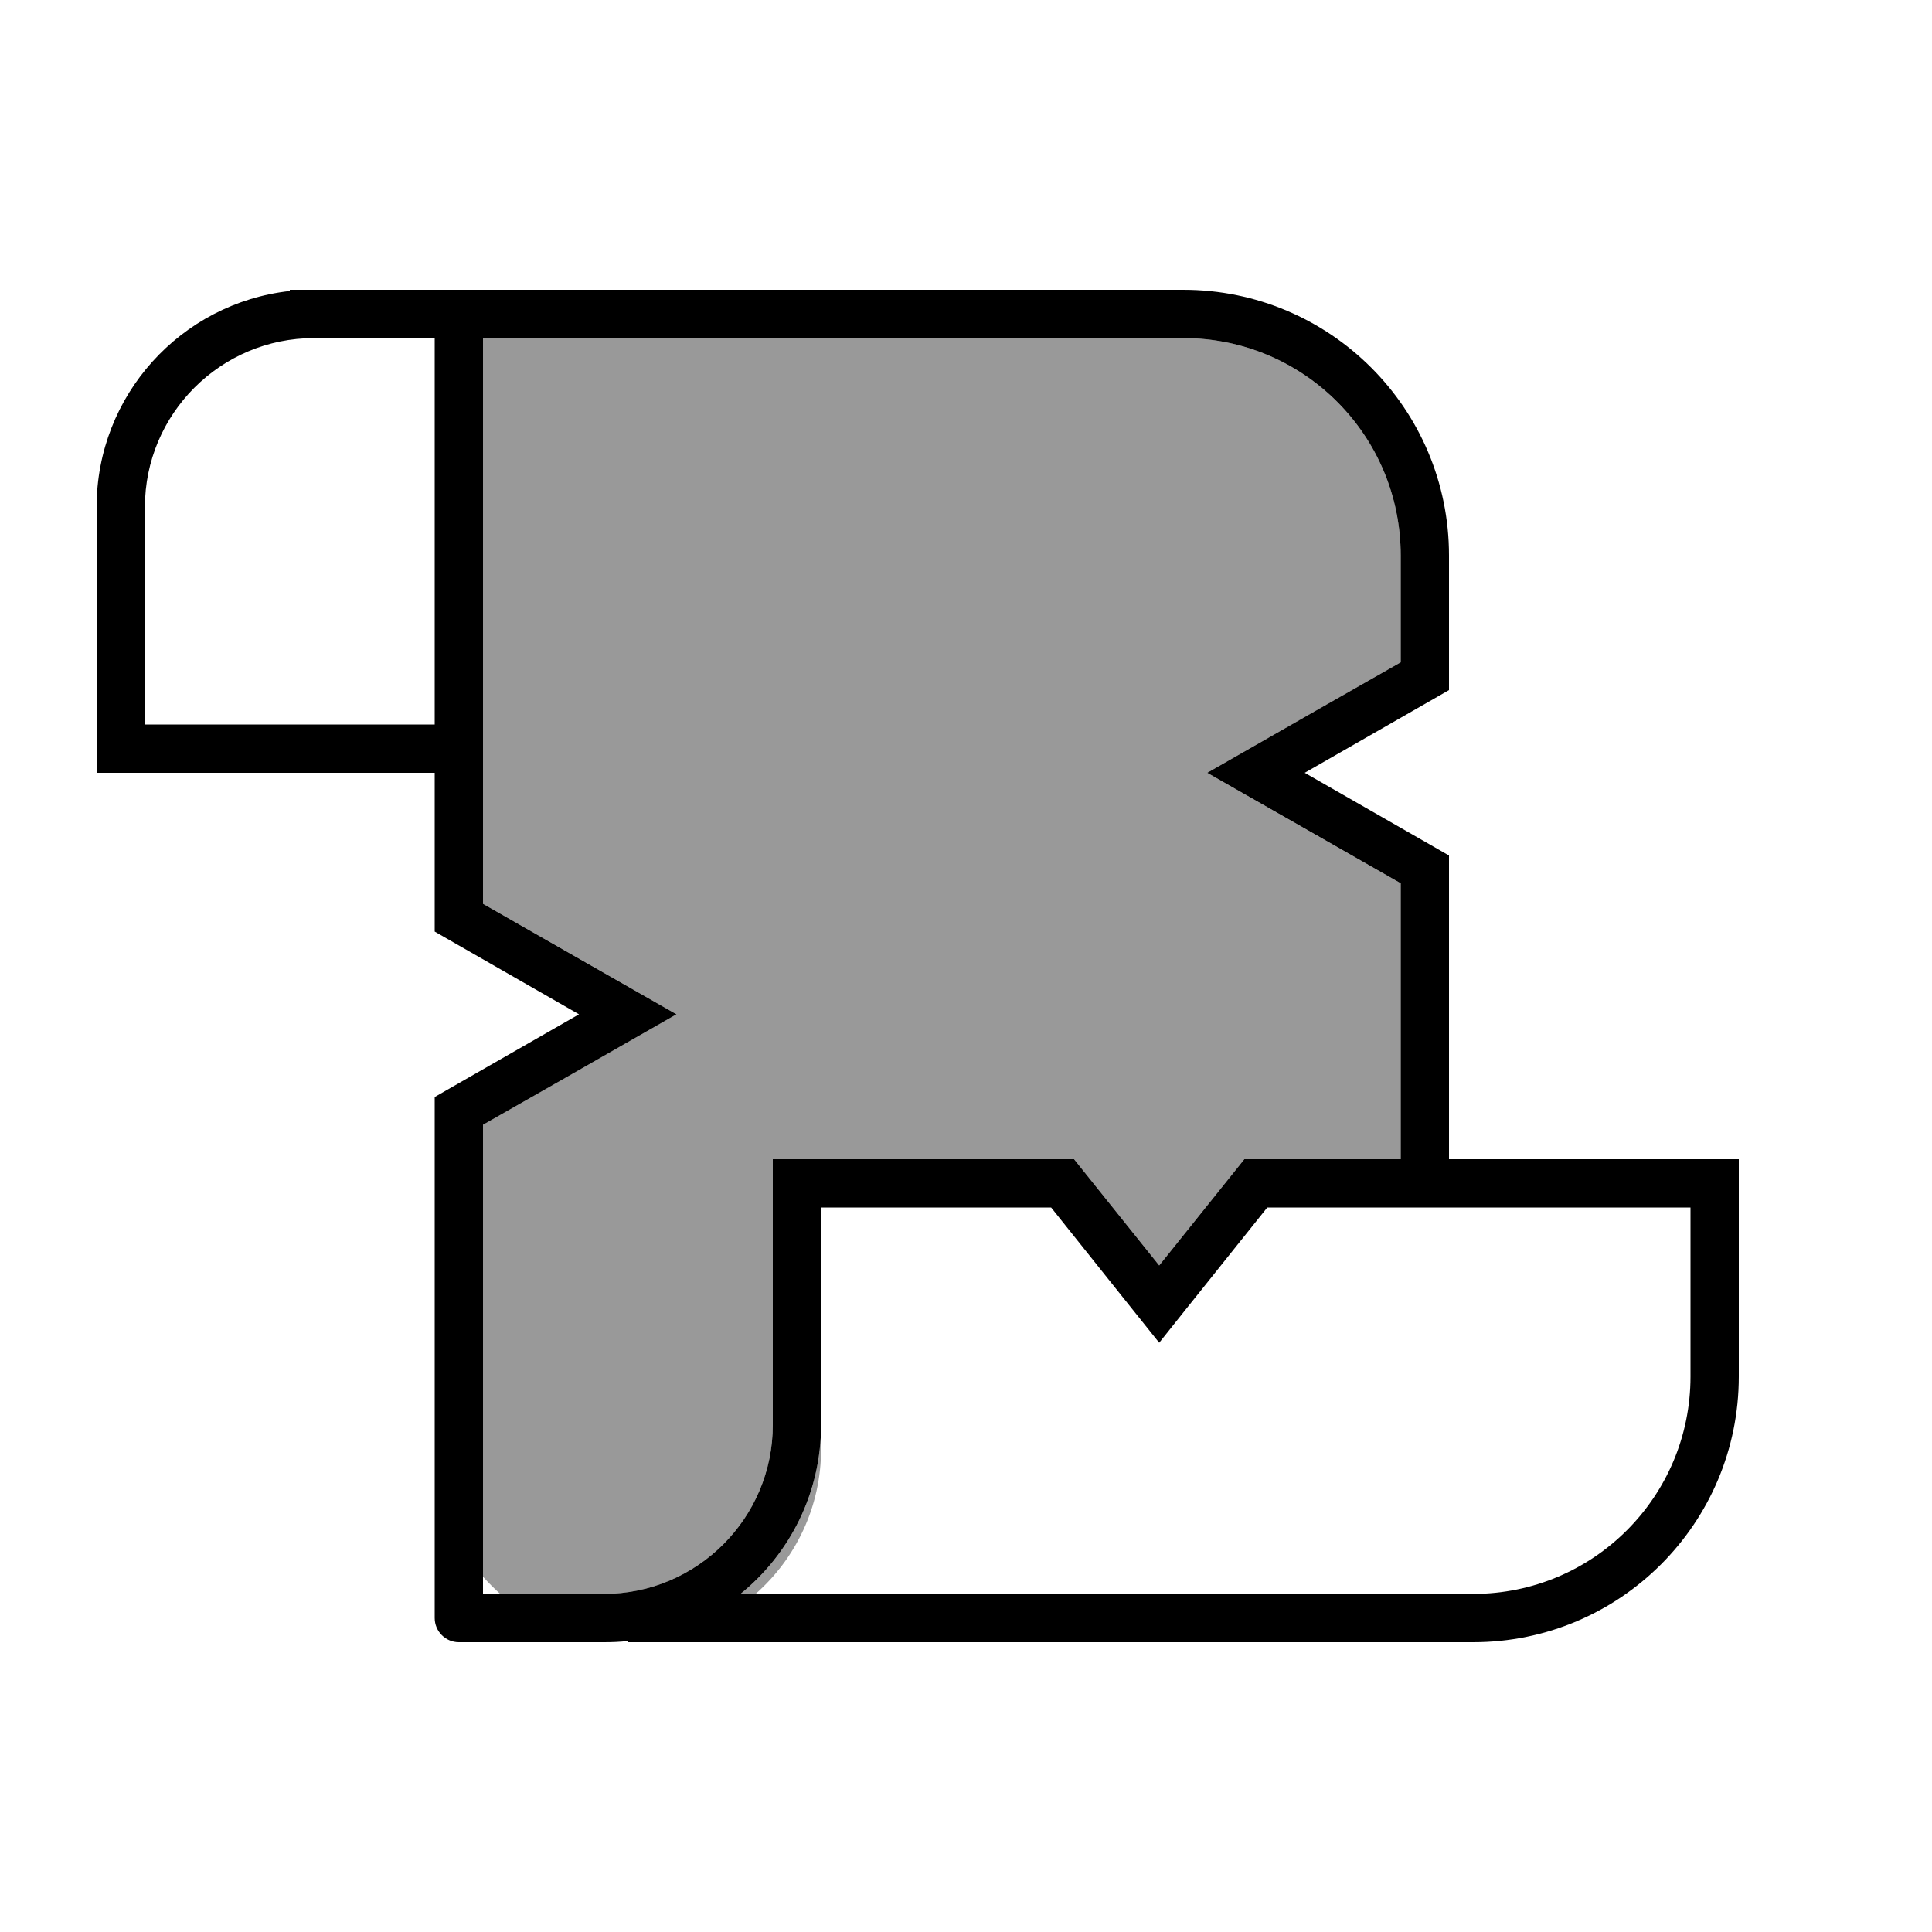
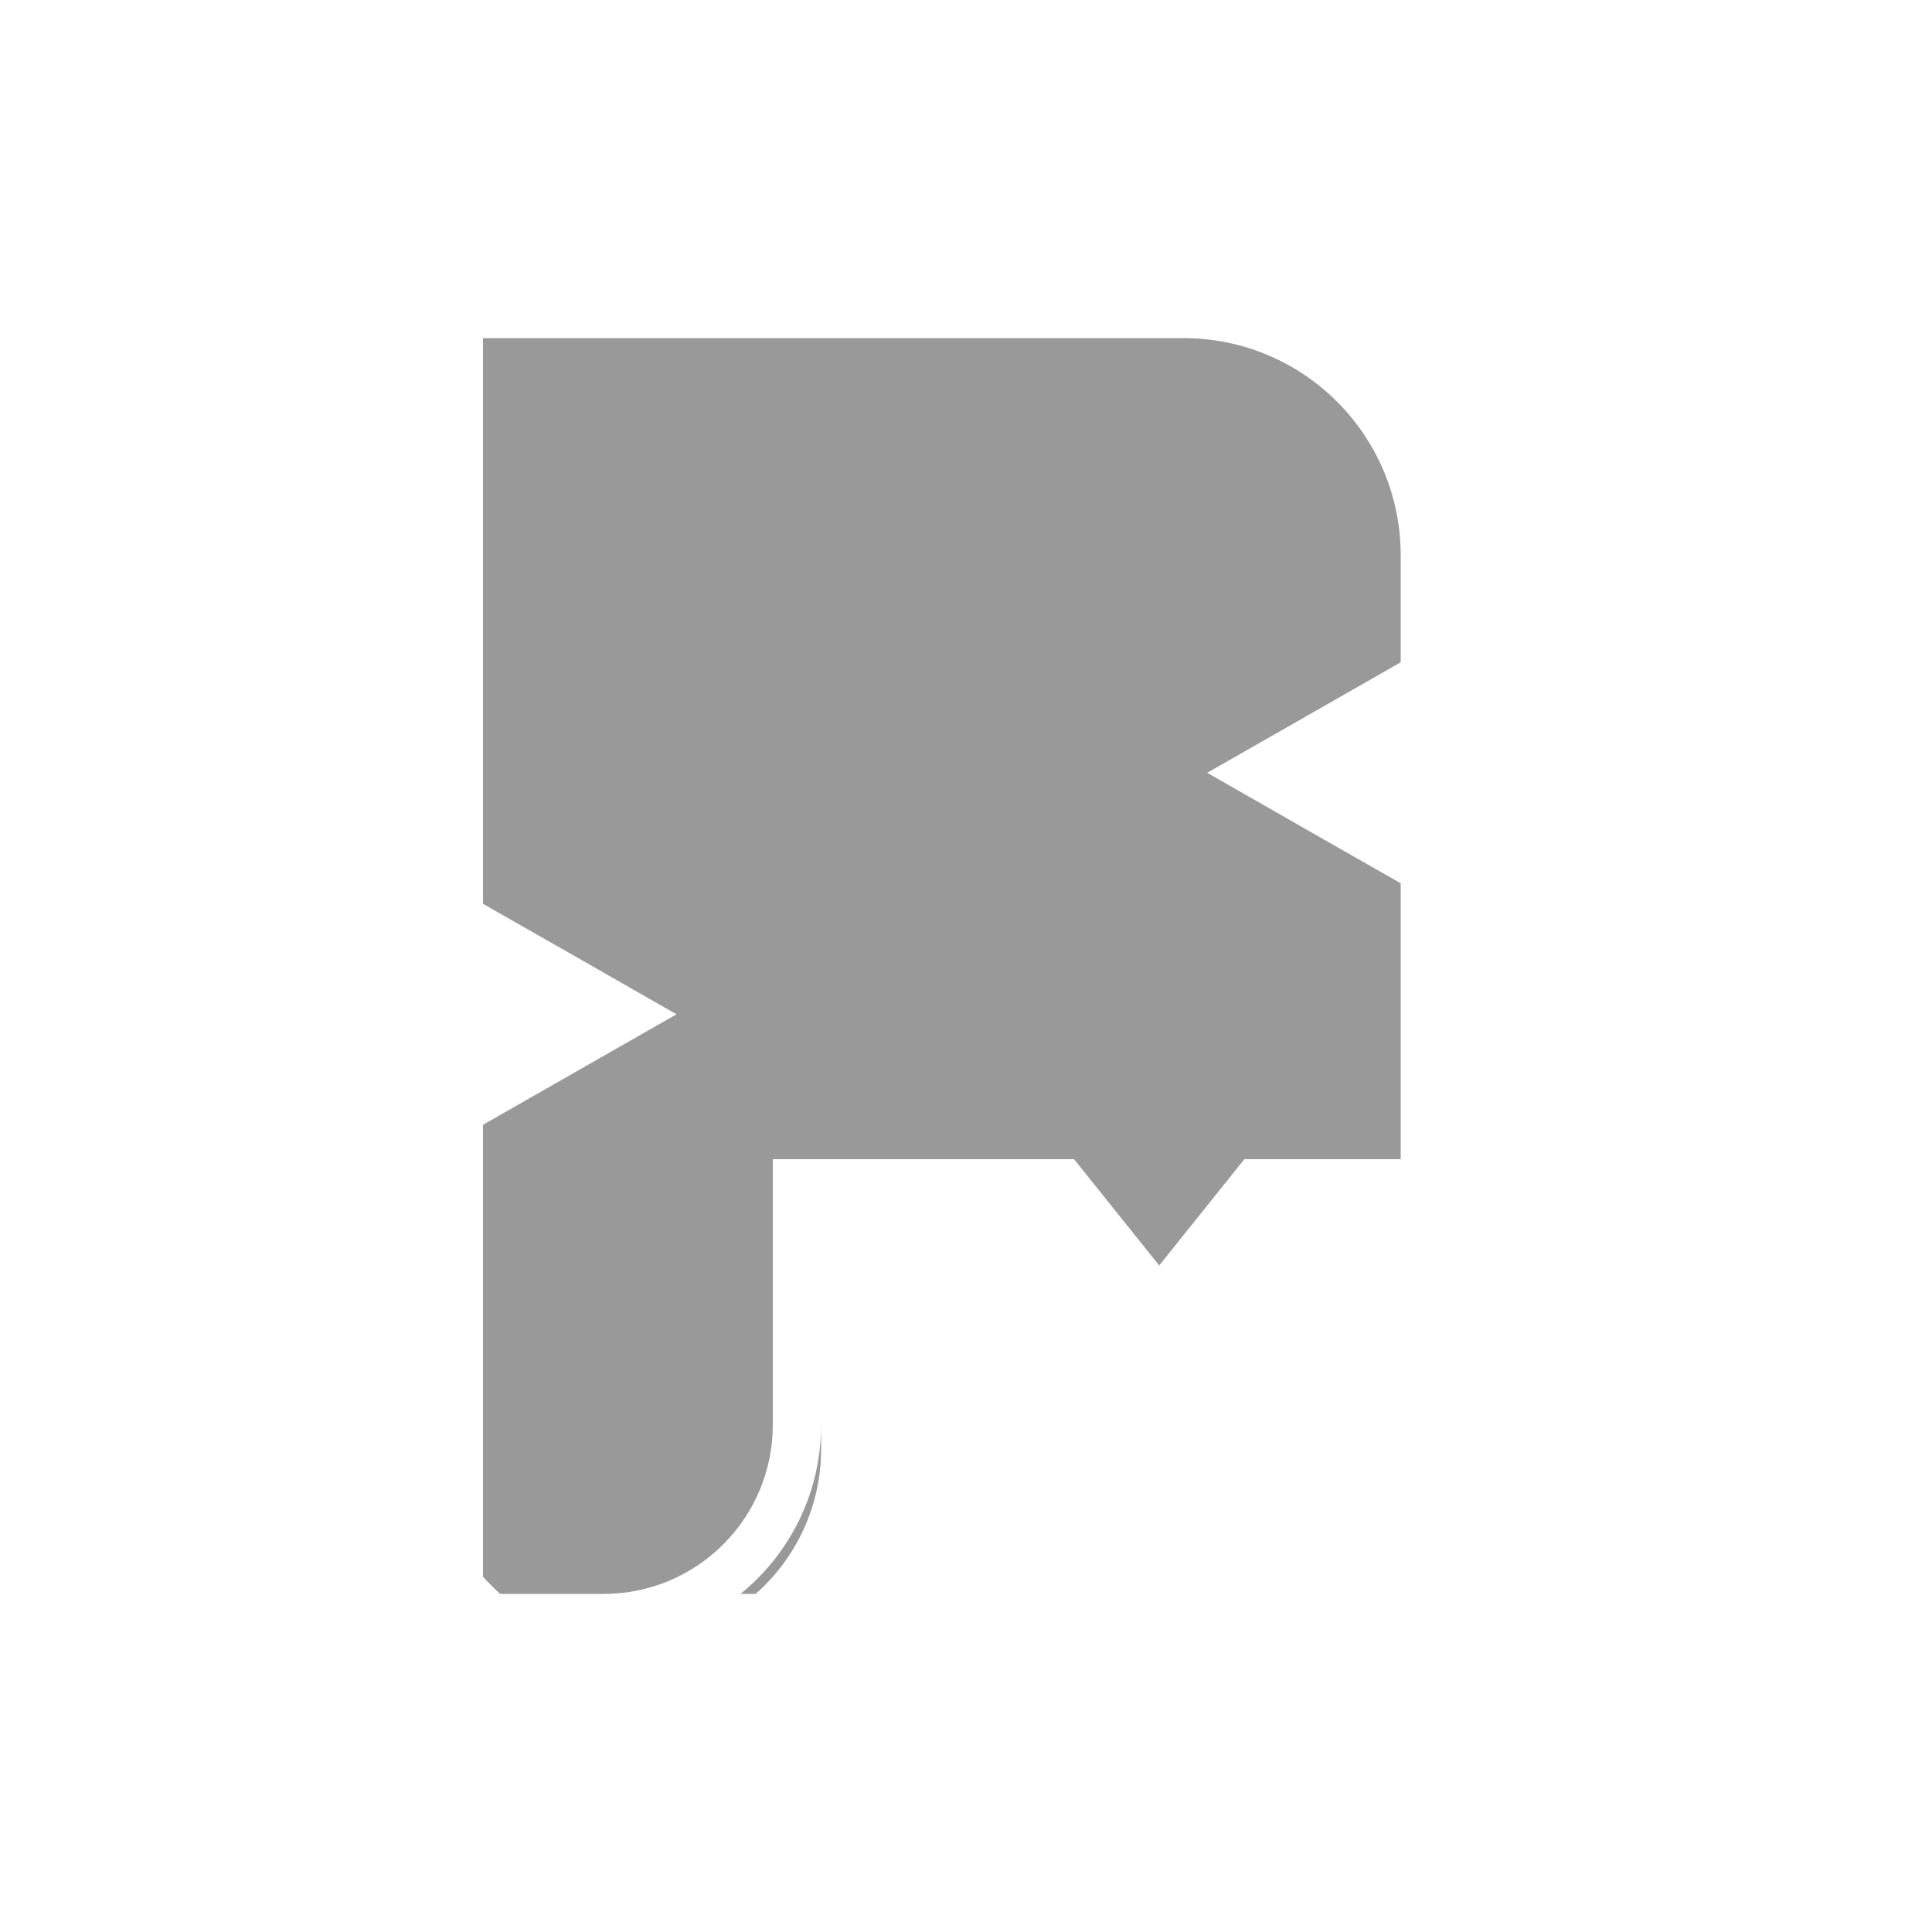
<svg xmlns="http://www.w3.org/2000/svg" viewBox="0 0 640 640">
  <path opacity=".4" fill="currentColor" d="M160 112L392 112C431.8 112 464 144.2 464 184L464 219.4C422.7 243 401.3 255.2 399.9 256C401.4 256.8 422.7 269.1 464 292.6L464 384L412.2 384L409.8 387L384 419.2L358.2 387L355.8 384L256 384L256 472C256 502.9 230.9 528 200 528L165.7 528C163.7 526.2 161.8 524.3 160 522.3L160 372.6C201.3 349 222.7 336.8 224.1 336C222.6 335.2 201.3 322.9 160 299.4L160 112zM245.3 528C261.6 514.8 272 494.6 272 472L272 480C272 499.1 263.6 516.3 250.3 528L245.2 528z" />
-   <path fill="currentColor" d="M48 168L48 240L144 240L144 112L104 112C73.1 112 48 137.1 48 168zM160 112L160 299.4C201.3 323 222.7 335.2 224.1 336C222.6 336.8 201.3 349.1 160 372.6L160 528L200 528C230.9 528 256 502.9 256 472L256 384L355.8 384L358.2 387L384 419.2L409.8 387L412.2 384L464 384L464 292.6C422.7 269 401.3 256.8 399.9 256C401.4 255.2 422.7 242.9 464 219.4L464 184C464 144.2 431.8 112 392 112L160 112zM480 384L576 384L576 456C576 504.6 536.6 544 488 544L208 544L208 543.6C205.4 543.9 202.7 544 200 544L152 544C147.6 544 144 540.4 144 536L144 363.4L148 361.1L191.8 336L148 310.9L144 308.6L144 256L32 256L32 168C32 130.9 60 100.4 96 96.4L96 96L392 96C440.6 96 480 135.4 480 184L480 228.6L476 230.9L432.2 256L476 281.1L480 283.4L480 384zM488 528C527.8 528 560 495.8 560 456L560 400L419.8 400C396.2 429.5 384.2 444.5 384 444.8C383.7 444.5 371.8 429.5 348.2 400L272 400L272 472C272 494.6 261.6 514.8 245.3 528L488 528z" />
</svg>